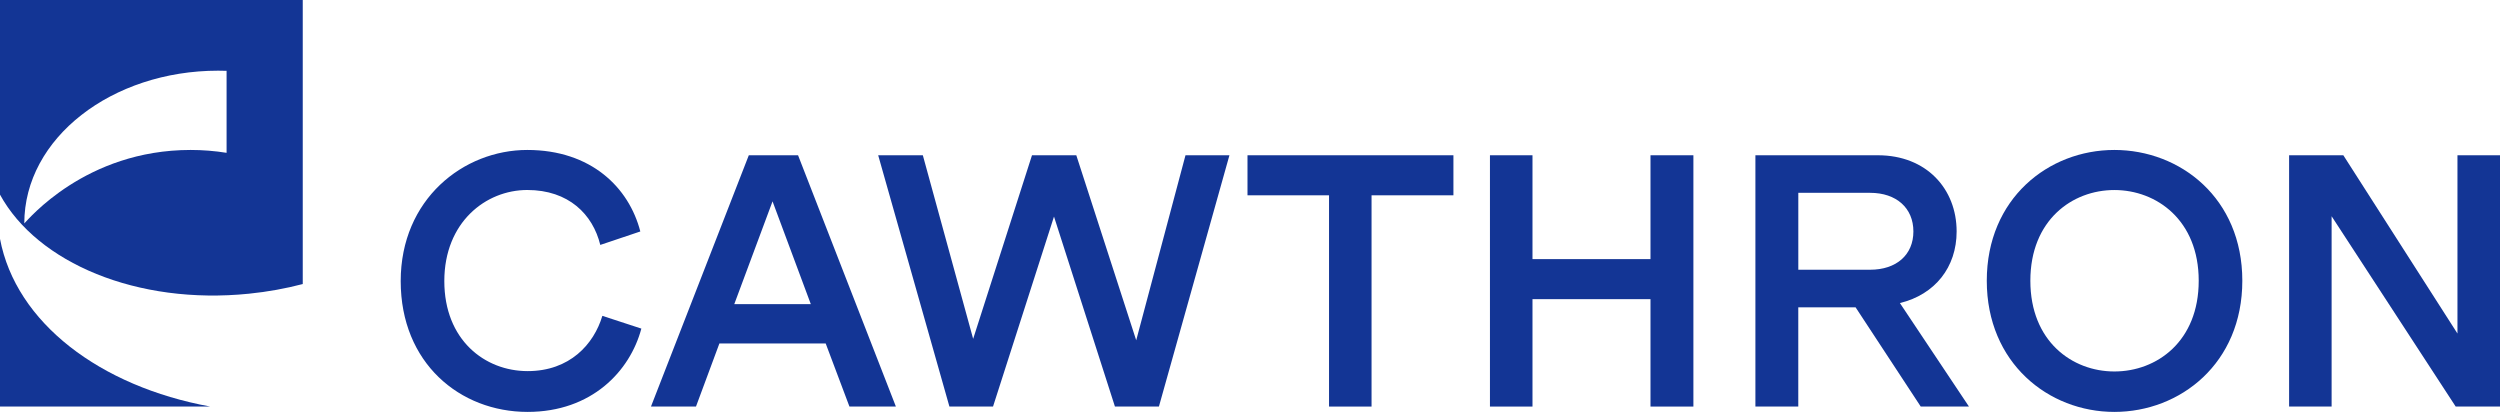
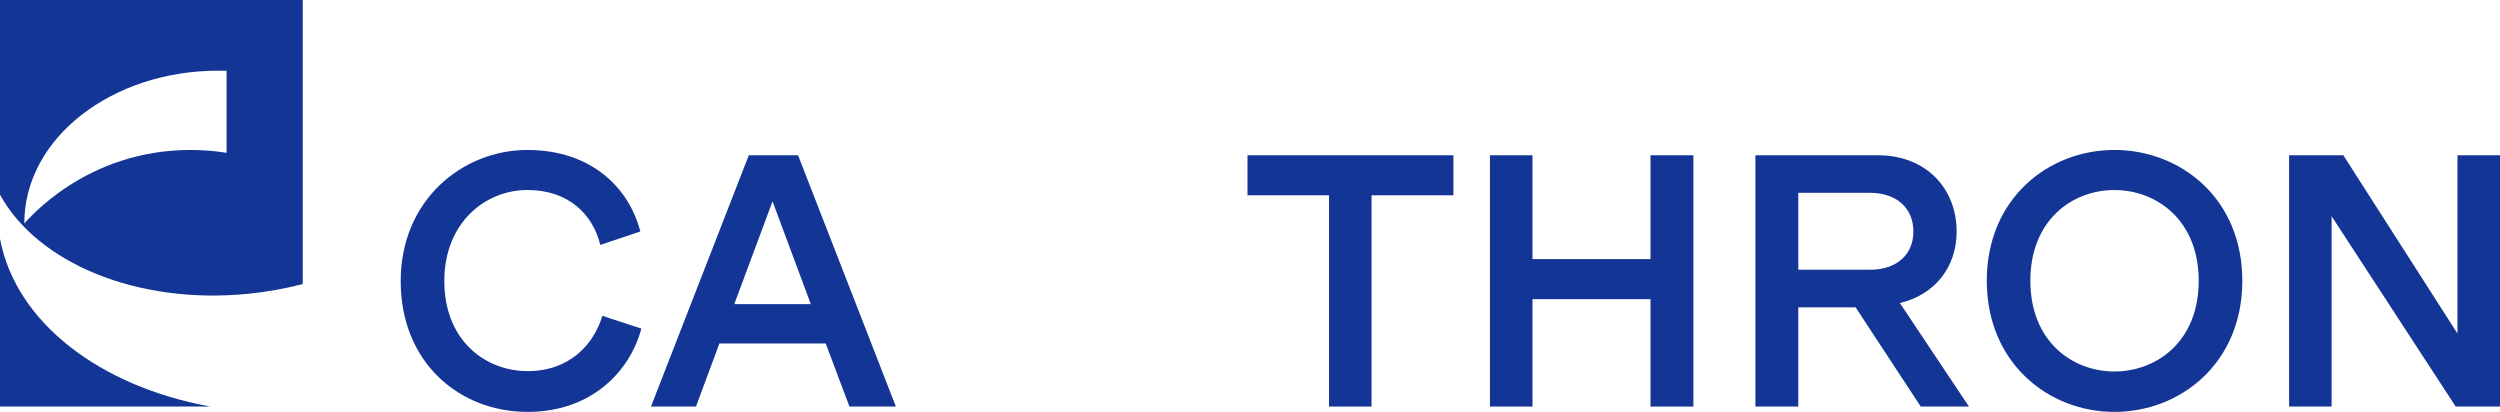
<svg xmlns="http://www.w3.org/2000/svg" id="Calque_2" viewBox="0 0 819.24 134.98">
  <defs>
    <style>.cls-1{fill:#133595;}</style>
  </defs>
  <g id="Layer_1">
    <g id="Logo_Art">
      <path class="cls-1" d="M172.9,121.61c-14.05,0-27.3-10.22-27.3-29.5s13.59-29.85,27.18-29.85,21.49,8.01,23.93,18l13.12-4.41c-3.72-14.4-16.14-26.71-37.05-26.71s-41.47,16.14-41.47,42.98,19.4,42.86,41.58,42.86c21.02,0,33.57-13.36,37.28-27.3l-12.78-4.18c-2.77,9.29-10.67,18.11-24.49,18.11Z" />
      <path class="cls-1" d="M245.38,50.88l-32.06,82.35h14.75l7.67-20.67h34.84l7.78,20.67h15.22l-32.06-82.35h-16.14ZM240.62,99.66l12.54-33.68,12.54,33.68h-25.08Z" />
-       <polygon class="cls-1" points="372.33 111.51 352.7 50.88 338.18 50.88 318.9 111.04 302.41 50.88 287.78 50.88 311.12 133.23 325.41 133.23 345.39 70.97 365.36 133.23 379.77 133.23 402.88 50.88 388.48 50.88 372.33 111.51" />
      <polygon class="cls-1" points="408.8 64 435.52 64 435.52 133.23 449.45 133.23 449.45 64 476.28 64 476.28 50.88 408.8 50.88 408.8 64" />
      <polygon class="cls-1" points="540.86 84.91 502.19 84.91 502.19 50.88 488.25 50.88 488.25 133.23 502.19 133.23 502.19 98.03 540.86 98.03 540.86 133.23 554.92 133.23 554.92 50.88 540.86 50.88 540.86 84.91" />
      <path class="cls-1" d="M641.18,75.85c0-13.94-9.87-24.97-25.79-24.97h-40.15v82.35h14.05v-32.52h18.78l21.35,32.52h15.8l-22.63-33.92c11.5-2.79,18.59-11.73,18.59-23.46ZM589.3,88.39v-25.2h23.54c8.6,0,14.17,4.99,14.17,12.66s-5.58,12.54-14.17,12.54h-23.54Z" />
      <path class="cls-1" d="M692.87,49.14c-21.6,0-41.81,15.91-41.81,42.86s20.21,42.98,41.81,42.98,41.93-15.91,41.93-42.98-20.33-42.86-41.93-42.86ZM692.87,121.73c-13.82,0-27.53-9.87-27.53-29.73s13.71-29.73,27.53-29.73,27.64,9.87,27.64,29.73-13.71,29.73-27.64,29.73Z" />
      <polygon class="cls-1" points="805.3 50.88 805.3 109.3 767.9 50.88 750.13 50.88 750.13 133.23 764.06 133.23 764.06 70.86 804.72 133.23 819.24 133.23 819.24 50.88 805.3 50.88" />
      <path class="cls-1" d="M0,78.26v54.97h68.92C32.77,126.62,5.19,105.74,0,78.26Z" />
      <path class="cls-1" d="M0,63.78c12.21,22.33,44.94,36.21,81.63,32.46,6.09-.62,11.97-1.69,17.58-3.16V0H0v63.78ZM71.49,23.16c.92,0,1.84.02,2.76.05v26.87c-3.84-.62-7.78-.94-11.79-.94-34.46,0-53.32,22.97-54.5,24.07,0-28,28.74-50.05,63.53-50.05Z" />
    </g>
  </g>
</svg>